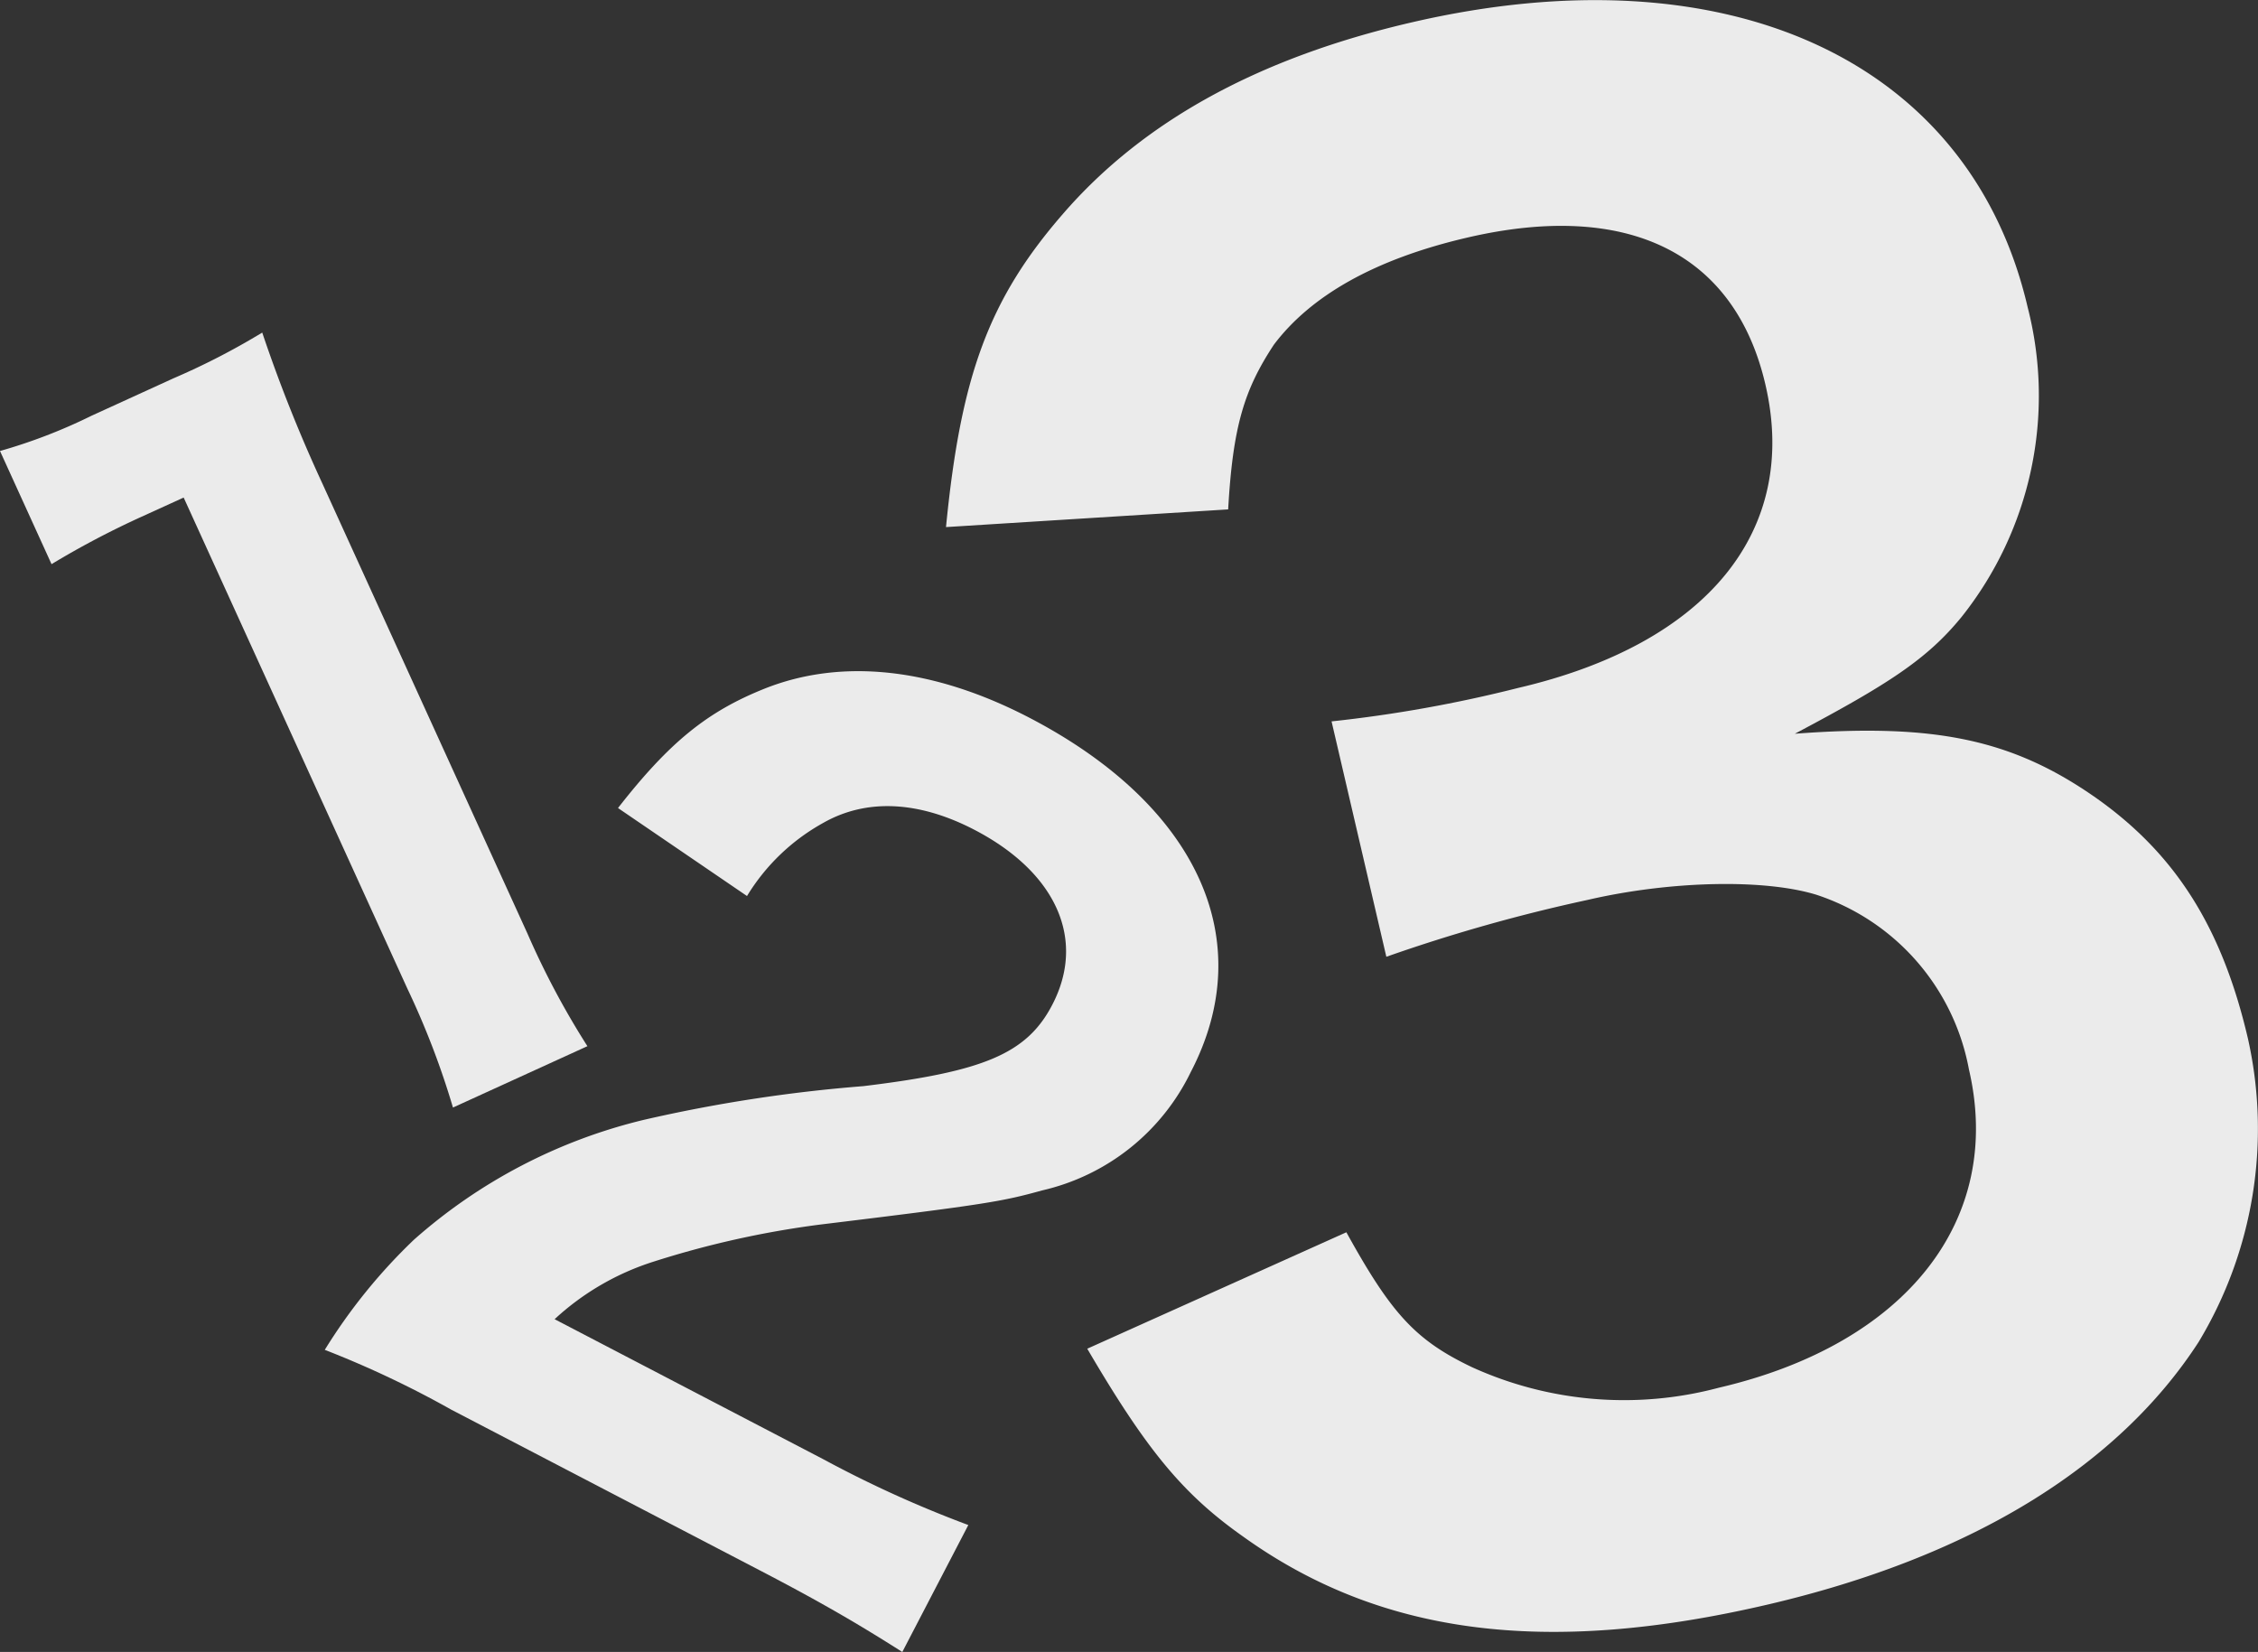
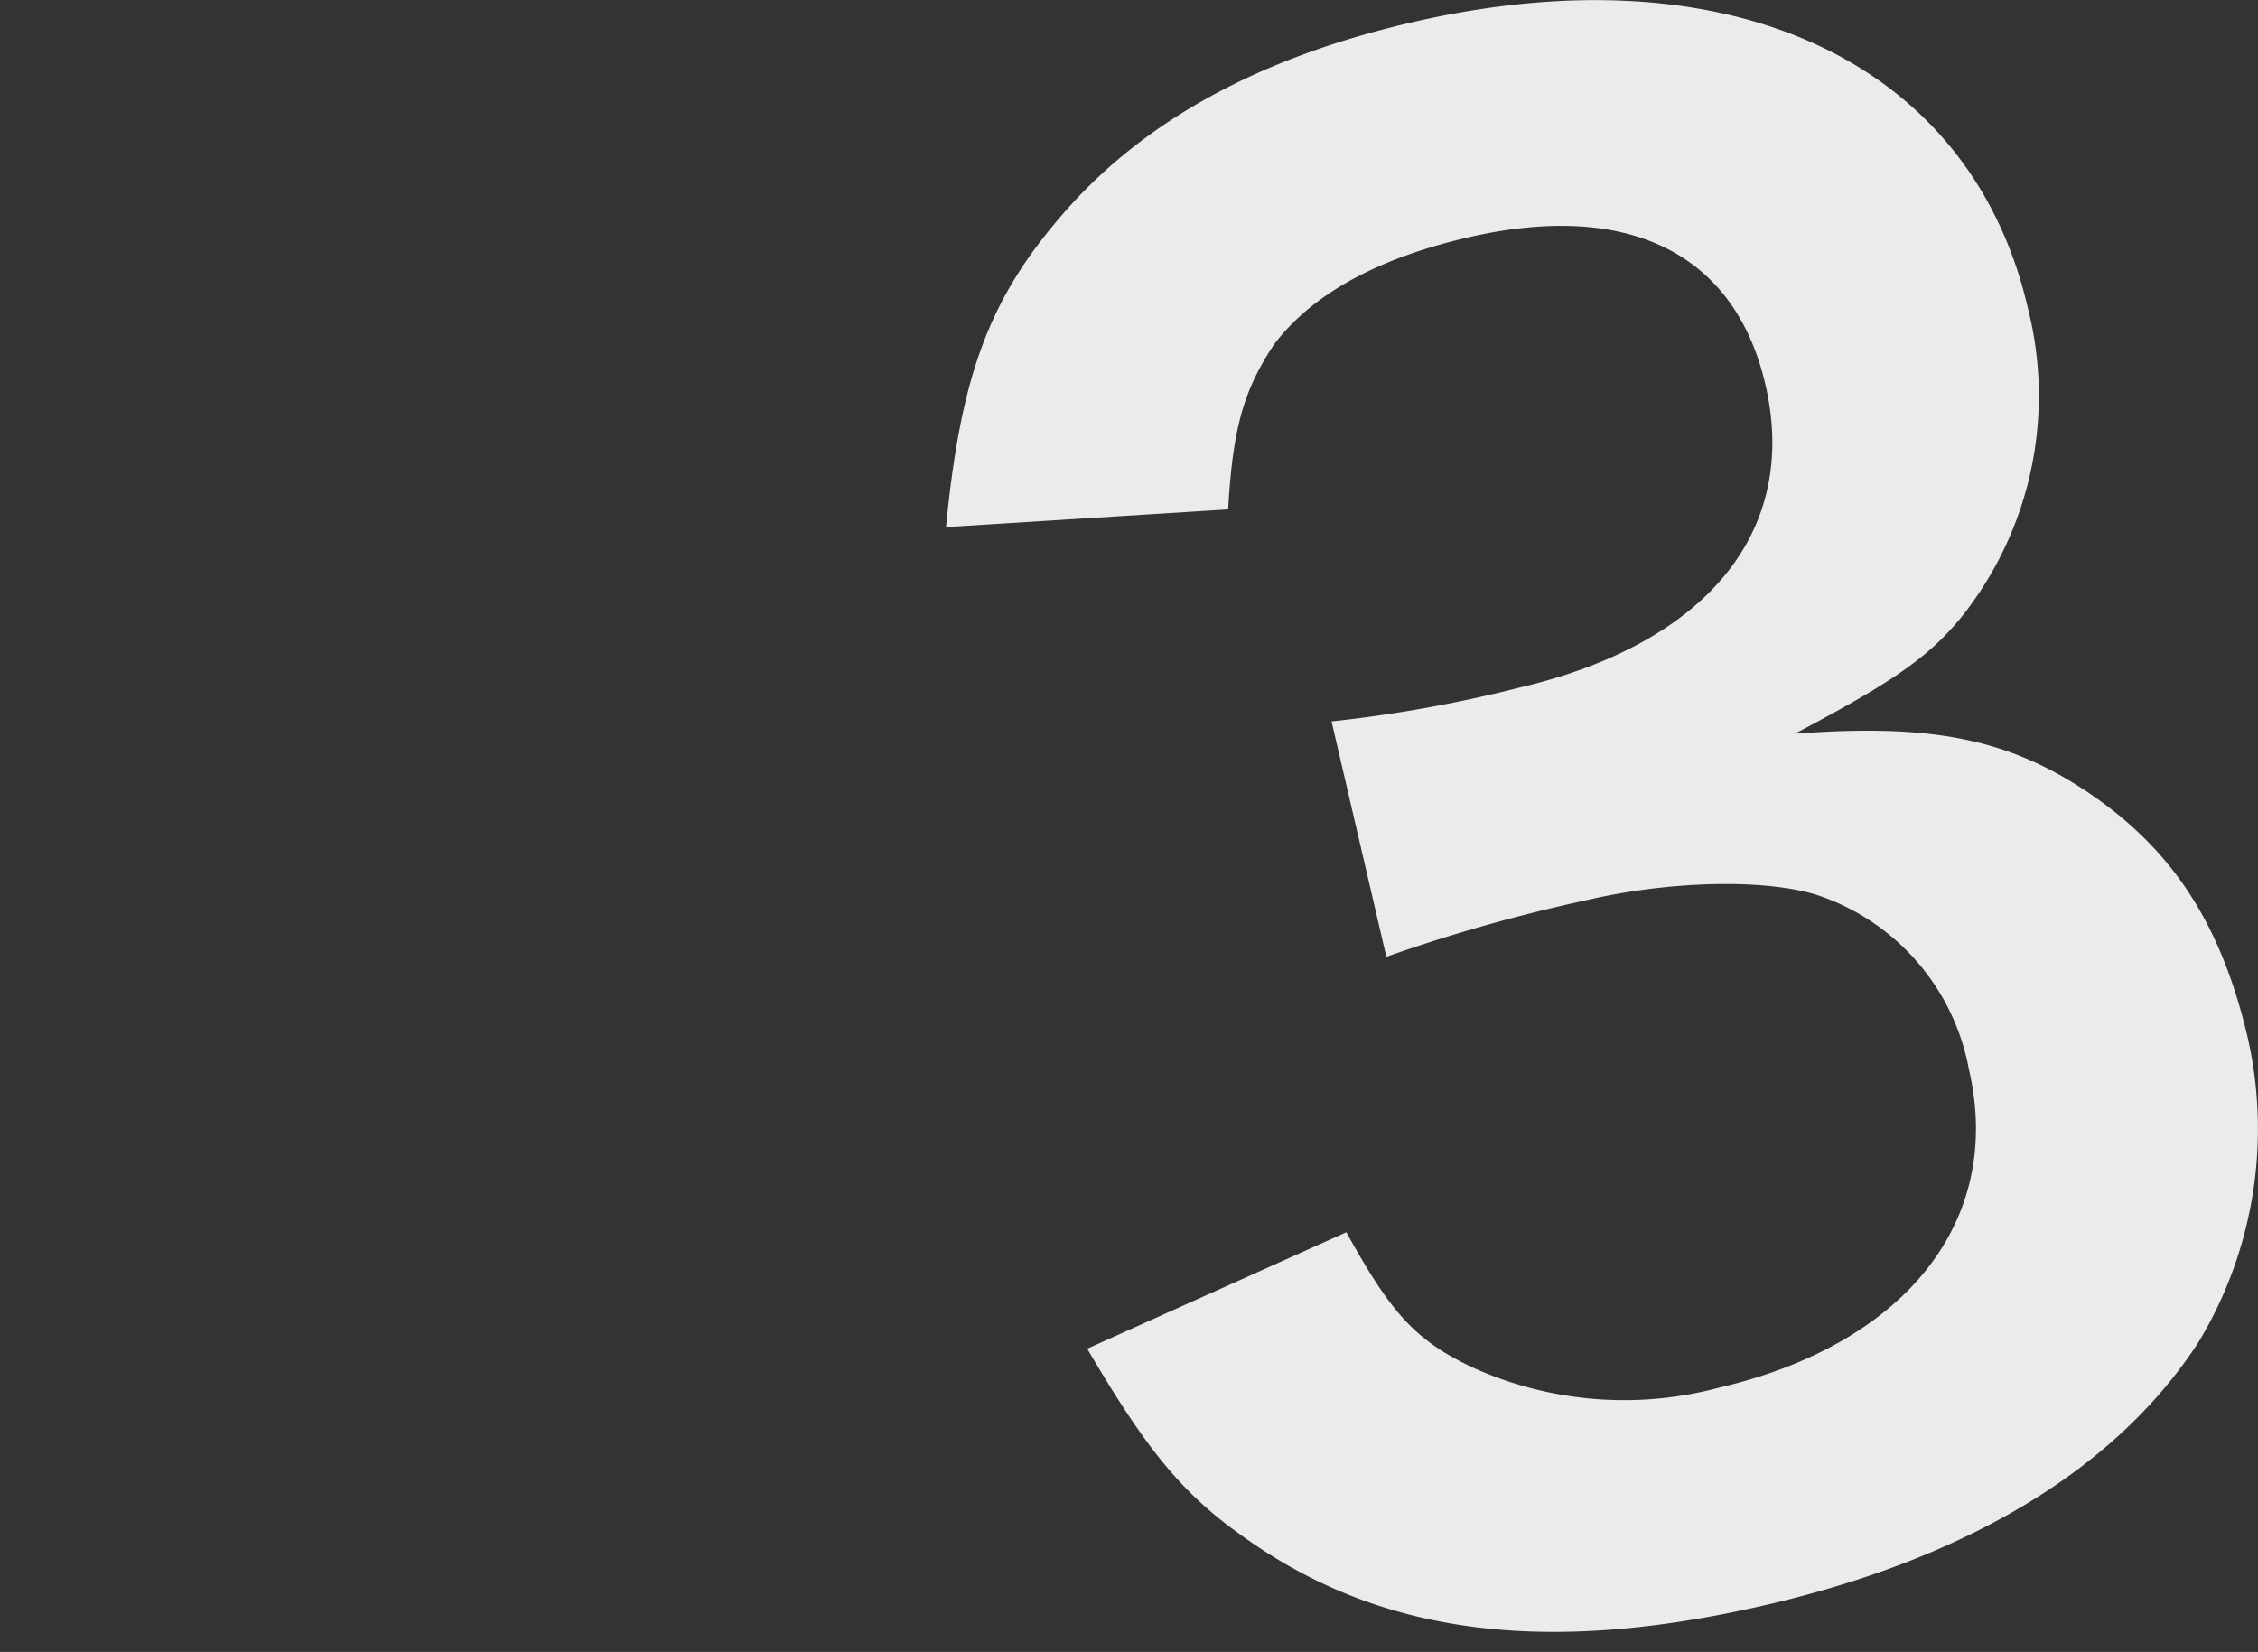
<svg xmlns="http://www.w3.org/2000/svg" width="85.522" height="62.565" viewBox="0 0 85.522 62.565">
  <rect x="0" y="0" width="85.522" height="62.565" fill="#333333" stroke="none" />
  <g transform="translate(-1086.771 -337.996)">
    <g transform="translate(1086.771 350.592)">
-       <path d="M1103.927,373.121a30.839,30.839,0,0,0-1.73-4.511l-8.47-18.592-1.621.739a32.942,32.942,0,0,0-3.383,1.784l-1.952-4.286a20.413,20.413,0,0,0,3.466-1.335l3.1-1.416a26.943,26.943,0,0,0,3.366-1.734,56.2,56.2,0,0,0,2.266,5.691l7.781,17.074a30.873,30.873,0,0,0,2.269,4.262Z" transform="translate(-1086.771 -343.77)" fill="#ebebeb" />
-     </g>
+       </g>
    <g transform="translate(1099.076 363.416)">
-       <path d="M1097.2,377.619a37.675,37.675,0,0,0-4.792-2.266,21.058,21.058,0,0,1,3.375-4.169,20.271,20.271,0,0,1,8.71-4.542,57.076,57.076,0,0,1,8.309-1.276c4.546-.55,6.193-1.222,7.159-3.08,1.289-2.474.157-5.011-2.94-6.625-2.112-1.1-4.1-1.2-5.744-.26a7.8,7.8,0,0,0-2.877,2.764l-4.886-3.333c1.952-2.5,3.385-3.654,5.549-4.52,2.923-1.165,6.389-.794,10.032,1.1,6.374,3.32,8.715,8.429,6.112,13.42a8.322,8.322,0,0,1-5.622,4.481c-1.512.417-2.031.519-8.453,1.3A35.663,35.663,0,0,0,1104.9,372a9.943,9.943,0,0,0-3.787,2.192l10.2,5.316a43.4,43.4,0,0,0,5.469,2.48l-2.5,4.808c-1.636-1.04-3.054-1.872-5.384-3.084Z" transform="translate(-1092.412 -349.649)" fill="#ebebeb" />
-     </g>
+       </g>
    <g transform="translate(1122.6 337.996)">
      <path d="M1118.361,384.667c1.706,3.091,2.622,4.09,4.756,5.109a13.917,13.917,0,0,0,9.349.779c7.12-1.656,10.8-6.378,9.474-12.059a8.61,8.61,0,0,0-5.783-6.614c-1.963-.6-5.508-.534-8.671.2a62.987,62.987,0,0,0-7.611,2.151l-2.075-8.915a50.836,50.836,0,0,0,7.059-1.265c7.188-1.673,10.661-5.968,9.371-11.5-1.154-4.963-5.19-6.98-11.3-5.556-3.523.82-5.927,2.214-7.314,4.053-1.121,1.7-1.555,3.091-1.732,6.239l-10.687.67c.561-5.739,1.627-8.64,4.439-11.873,3.048-3.514,7.419-5.9,13.171-7.236,12.006-2.794,21.181,1.435,23.358,10.783a13.456,13.456,0,0,1-2.5,11.725c-1.3,1.592-2.744,2.535-6.319,4.428,5.285-.4,8.233.205,11.4,2.424,2.991,2.109,4.773,4.878,5.761,9.118a15.63,15.63,0,0,1-1.87,11.5c-3.067,4.731-8.638,8.15-16.334,9.943-8.41,1.959-14.668,1.141-19.851-2.578-2.269-1.6-3.639-3.246-5.905-7.116Z" transform="translate(-1103.196 -337.996)" fill="#ebebeb" />
    </g>
  </g>
</svg>